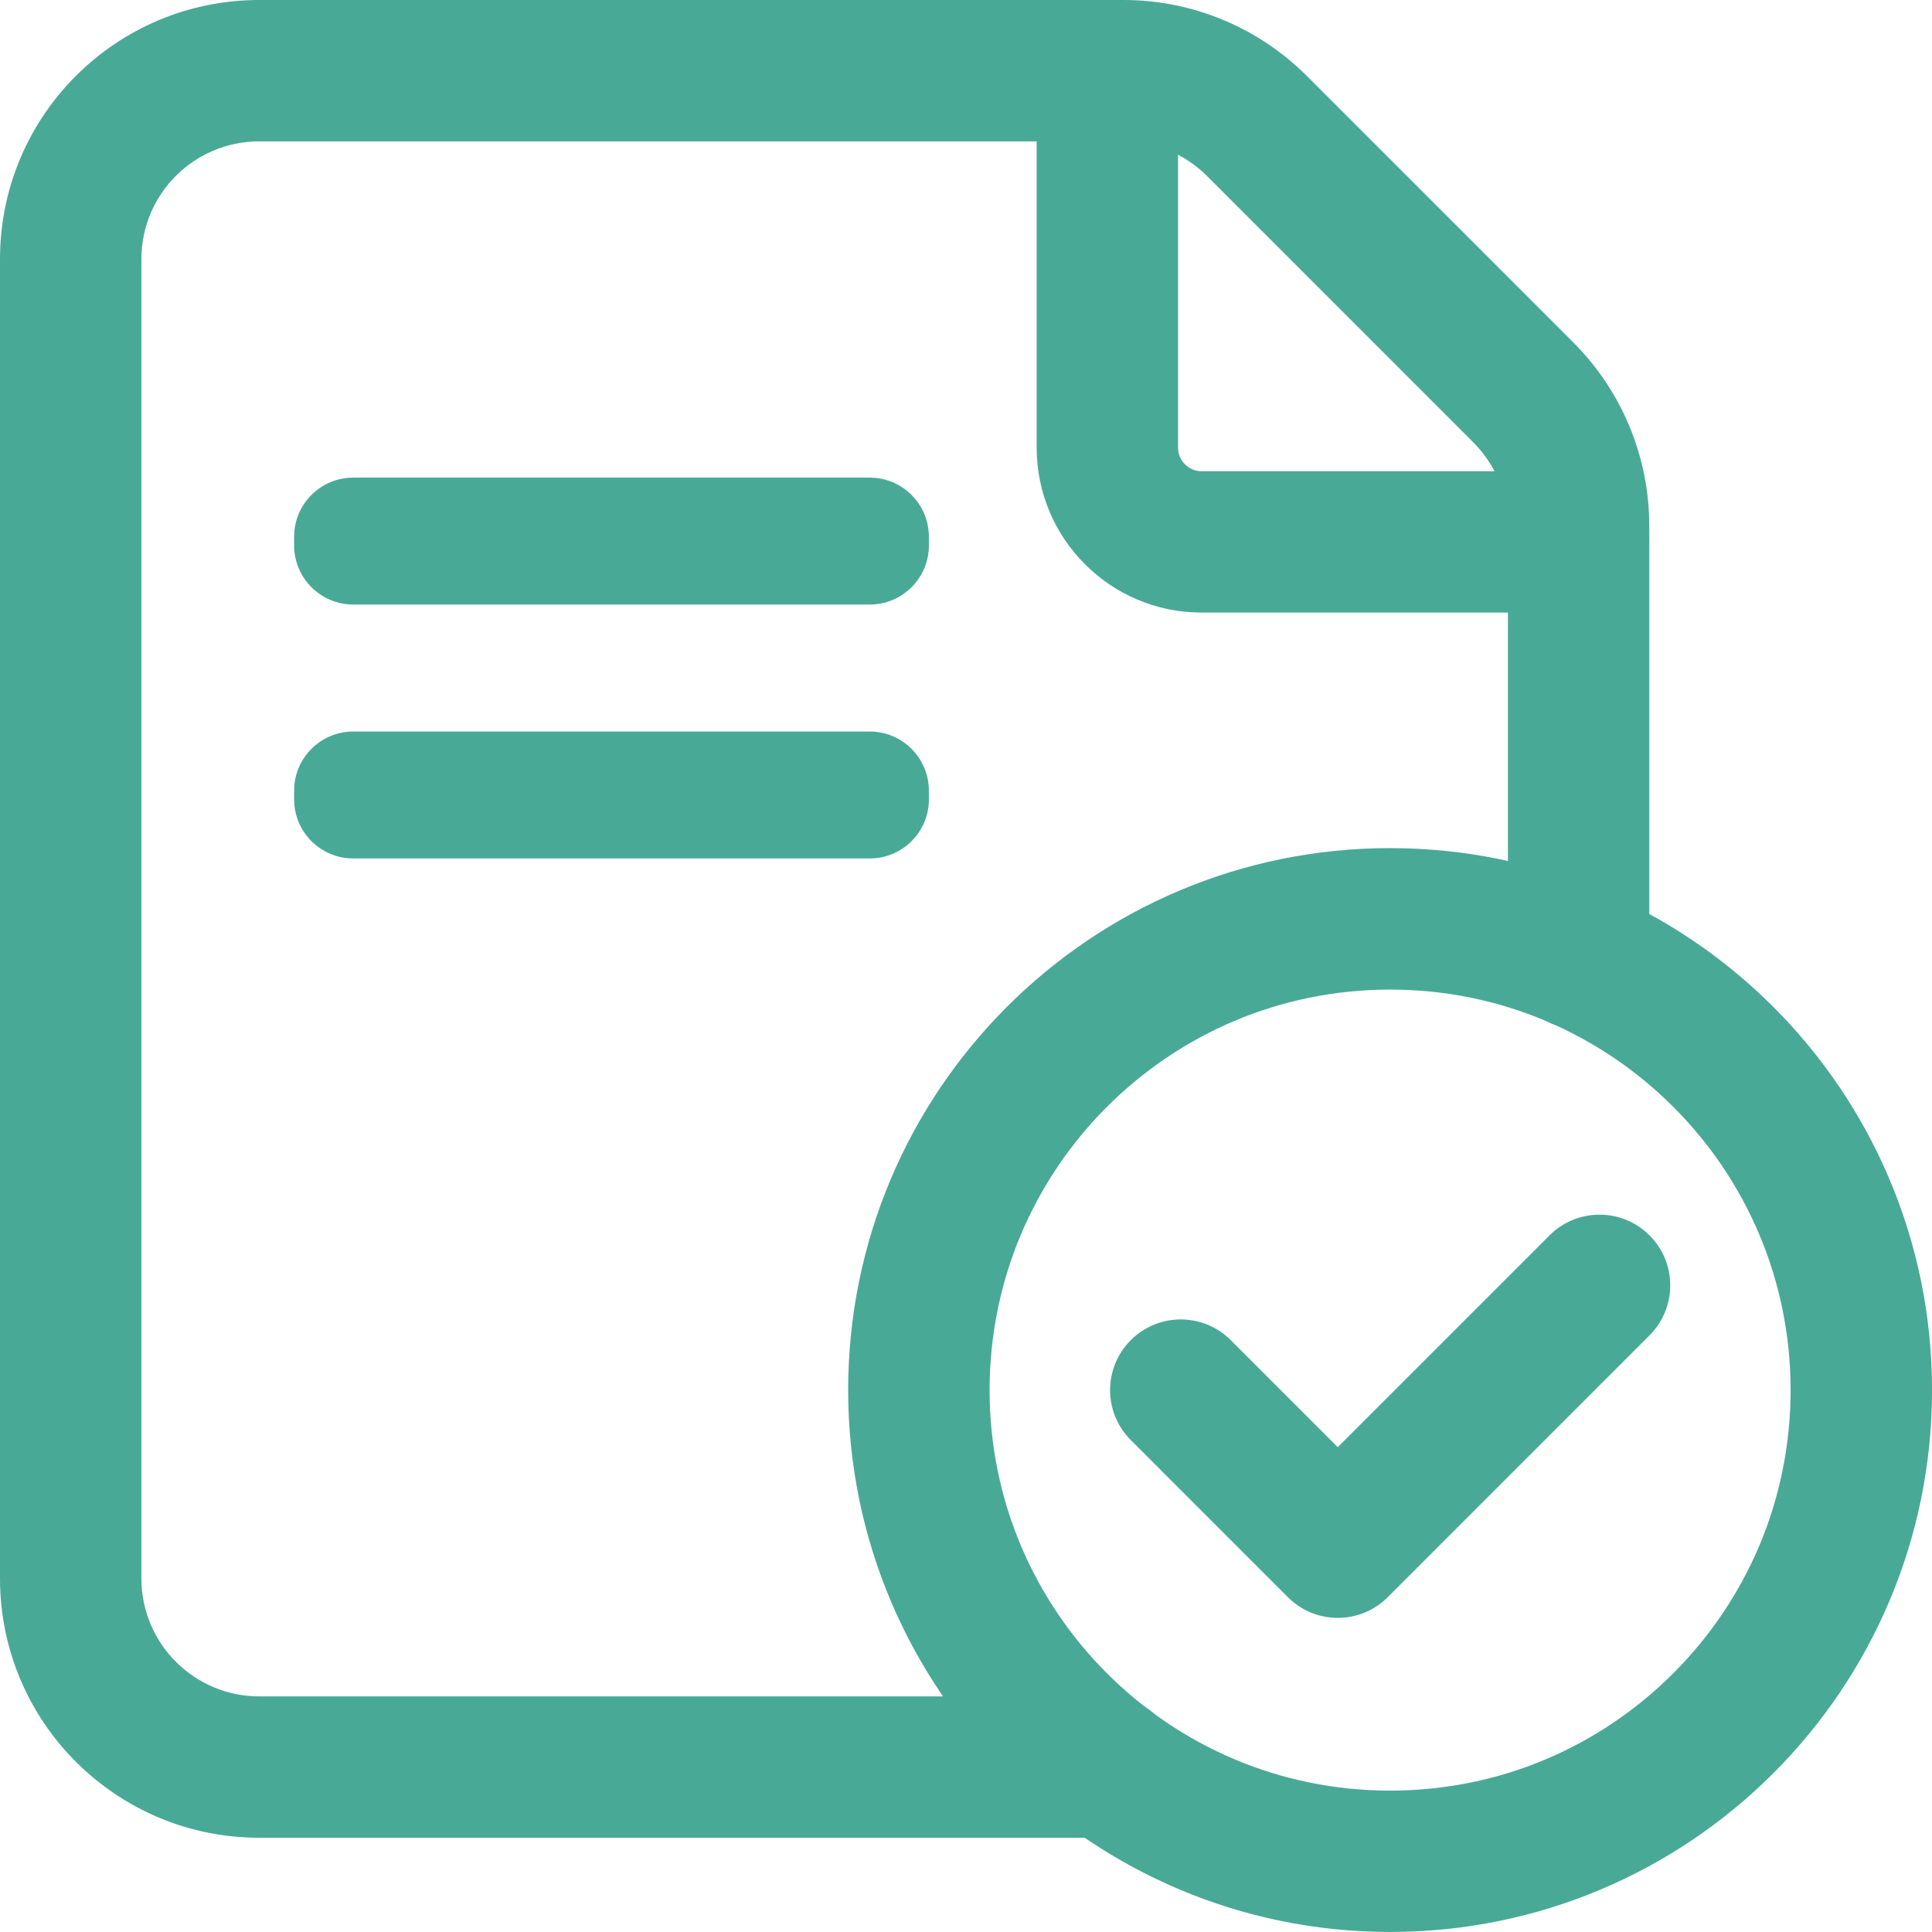
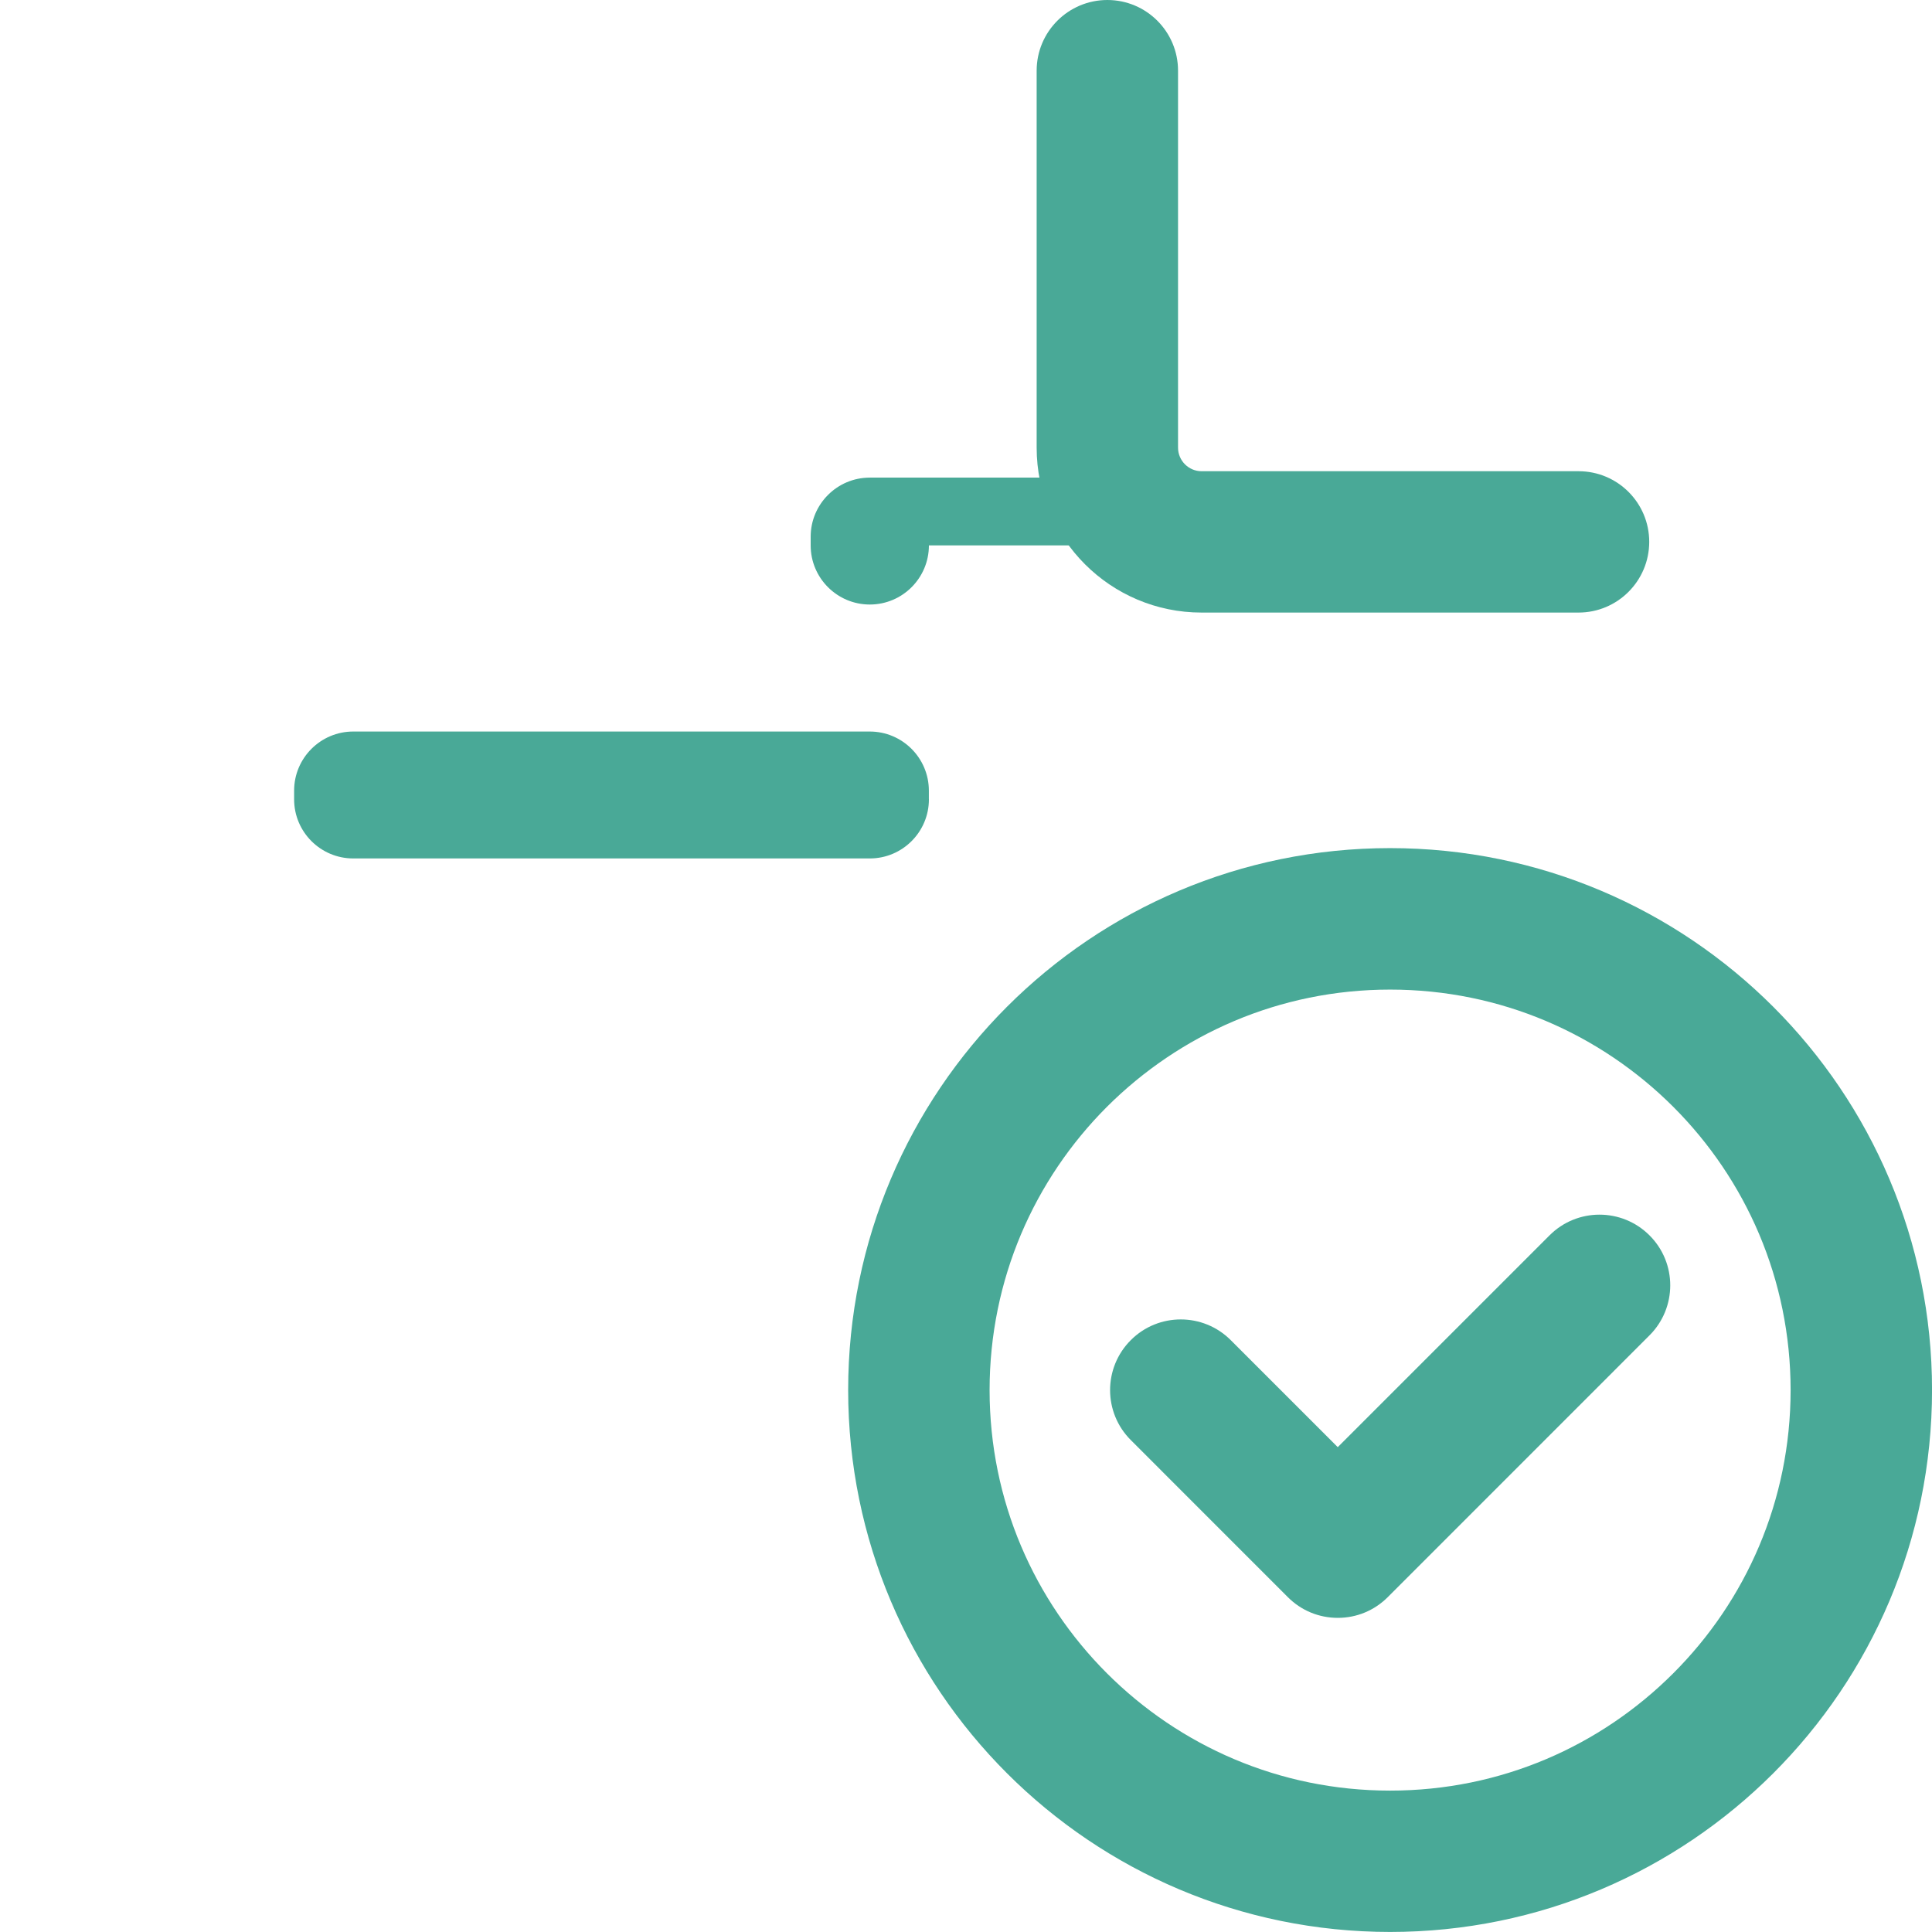
<svg xmlns="http://www.w3.org/2000/svg" version="1.1" id="Capa_1" x="0px" y="0px" width="45.653px" height="45.652px" viewBox="0 0 45.653 45.652" enable-background="new 0 0 45.653 45.652" xml:space="preserve">
  <g>
    <path fill="#49A997" d="M32.848,42.312c-2.618,0-4.974-1.057-6.692-2.773c-1.715-1.717-2.771-4.072-2.772-6.691   c0.001-2.617,1.058-4.977,2.772-6.693c1.719-1.715,4.074-2.771,6.692-2.771c2.62,0,4.975,1.056,6.692,2.771   c1.716,1.717,2.771,4.076,2.772,6.693c-0.001,2.619-1.057,4.977-2.772,6.691C37.823,41.256,35.468,42.312,32.848,42.312   c-0.923,0-1.67,0.748-1.67,1.671c0,0.922,0.747,1.669,1.67,1.669c7.073,0,12.804-5.731,12.806-12.805   c-0.002-7.072-5.732-12.806-12.806-12.806c-7.071,0-12.804,5.731-12.806,12.806c0.002,7.073,5.734,12.803,12.806,12.805   c0.923,0,1.671-0.747,1.671-1.669C34.519,43.061,33.771,42.312,32.848,42.312z" />
    <path fill="#49A997" d="M36.615,29.192l-5.004,5.004l-2.529-2.529c-0.652-0.652-1.71-0.652-2.361,0   c-0.653,0.653-0.653,1.71,0,2.362l3.71,3.711c0.315,0.316,0.735,0.49,1.181,0.49s0.865-0.174,1.181-0.49l6.185-6.186   c0.653-0.653,0.653-1.711,0-2.362C38.325,28.539,37.267,28.539,36.615,29.192z" />
-     <path fill="#49A997" d="M38.972,22.641V12.422c0-1.621-0.645-3.18-1.794-4.33L30.88,1.794C29.732,0.646,28.174,0,26.55,0H6.125   C2.741,0,0,2.74,0,6.124v31.179c0.002,3.379,2.738,6.121,6.125,6.123h20.05c0.922,0,1.67-0.748,1.67-1.67s-0.748-1.67-1.67-1.67   H6.125c-1.537-0.002-2.782-1.248-2.784-2.783V6.124c0.002-1.54,1.244-2.781,2.784-2.784H26.55c0.736,0,1.446,0.295,1.969,0.816   l6.297,6.299c0.521,0.52,0.816,1.232,0.816,1.967v10.219c0,0.924,0.748,1.672,1.67,1.672S38.972,23.564,38.972,22.641z" />
    <path fill="#49A997" d="M37.302,11.135h-8.908c-0.307,0-0.557-0.25-0.557-0.557V1.67c0-0.922-0.748-1.67-1.67-1.67   s-1.671,0.748-1.671,1.67v8.908c0.001,2.154,1.747,3.897,3.897,3.897h8.908c0.922,0,1.67-0.749,1.67-1.671   S38.224,11.135,37.302,11.135z" />
-     <path fill="#49A997" d="M21.95,12.888c0,0.771-0.626,1.397-1.397,1.397H8.347c-0.771,0-1.397-0.626-1.397-1.397v-0.205   c0-0.771,0.626-1.397,1.397-1.397h12.205c0.771,0,1.397,0.626,1.397,1.397V12.888z" />
+     <path fill="#49A997" d="M21.95,12.888c0,0.771-0.626,1.397-1.397,1.397c-0.771,0-1.397-0.626-1.397-1.397v-0.205   c0-0.771,0.626-1.397,1.397-1.397h12.205c0.771,0,1.397,0.626,1.397,1.397V12.888z" />
    <path fill="#49A997" d="M21.95,18.888c0,0.771-0.626,1.397-1.397,1.397H8.347c-0.771,0-1.397-0.626-1.397-1.397v-0.205   c0-0.771,0.626-1.397,1.397-1.397h12.205c0.771,0,1.397,0.626,1.397,1.397V18.888z" />
  </g>
</svg>